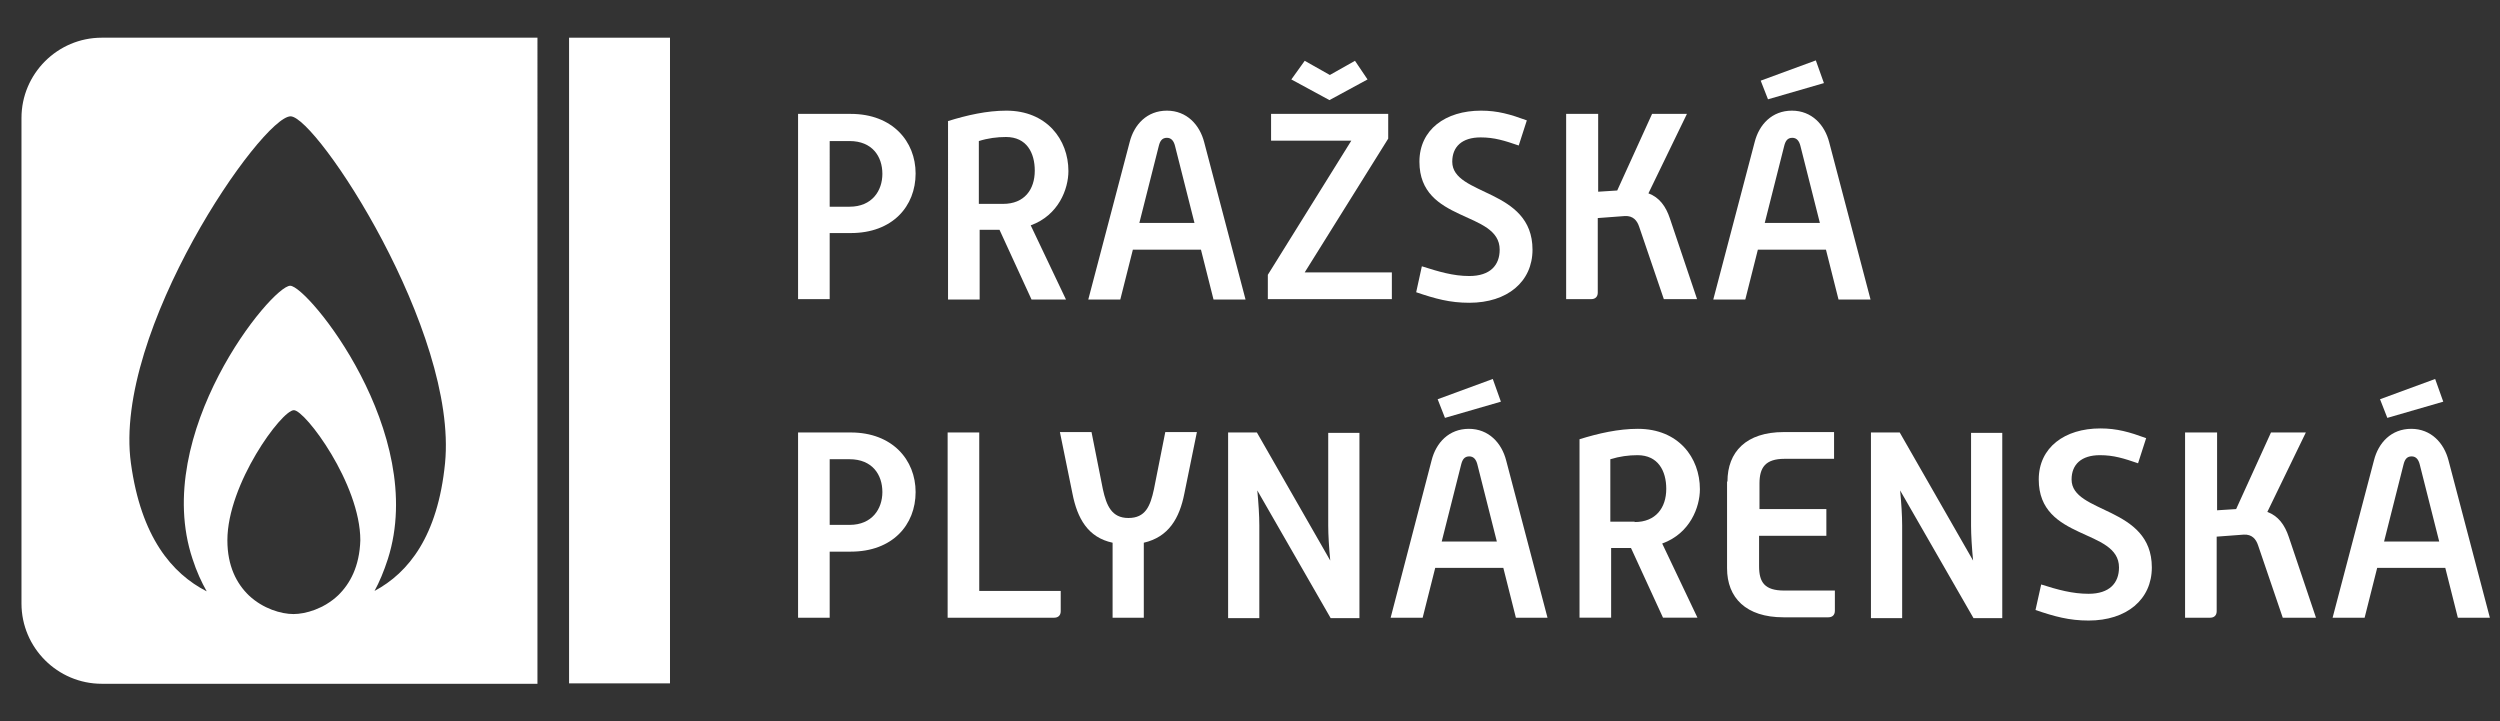
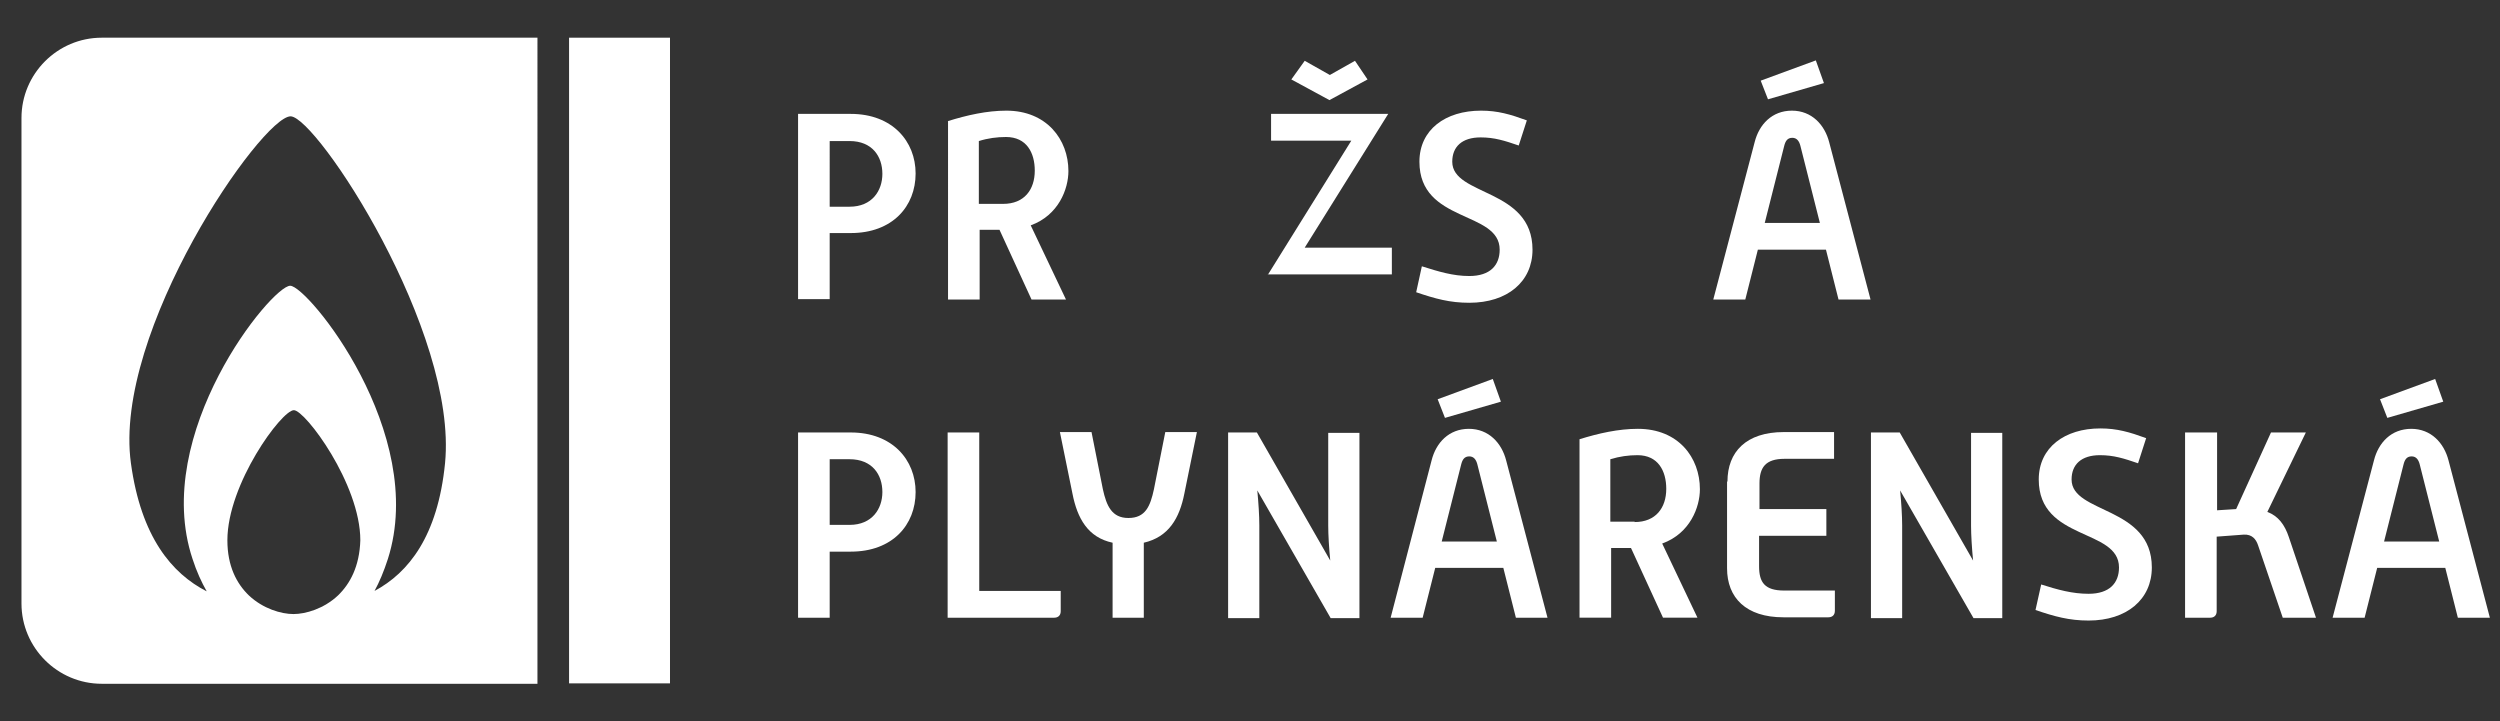
<svg xmlns="http://www.w3.org/2000/svg" version="1.2" baseProfile="tiny" id="Vrstva_1" x="0px" y="0px" viewBox="0 0 616.8 178" overflow="visible" xml:space="preserve">
  <rect x="0" y="0" width="616.8" height="178" fill="#333333" stroke="none" />
  <g>
    <path fill="#FFFFFF" d="M196.9,28.1h13c10.3,0,16,6.8,16,14.7c0,8.1-5.7,14.7-16,14.7h-5.2v16.3h-7.8V28.1z M209.6,51   c5.6,0,8.1-4,8.1-8.1c0-4.3-2.5-8.1-8.1-8.1h-4.9V51H209.6z" />
    <path fill="#FFFFFF" d="M233.8,29.9c4.8-1.5,9.7-2.6,14.5-2.6c9.9,0,15.3,7.1,15.3,14.9c0,4.4-2.4,10.9-9.3,13.4l8.7,18.3h-8.5   l-7.9-17.2h-4.9v17.2h-7.8V29.9z M247.5,50.3c5.2,0,7.8-3.5,7.8-8.2c0-4.4-2-8.3-7.1-8.3c-2.2,0-4.5,0.3-6.7,1v15.5H247.5z" />
-     <path fill="#FFFFFF" d="M278.7,35.1c1.1-4.4,4.3-7.8,9.2-7.8c4.9,0,8.1,3.5,9.2,7.8l10.2,38.8h-7.9l-3.1-12.3h-16.8l-3.1,12.3h-7.9   L278.7,35.1z M294.7,55l-4.8-19c-0.3-1.2-0.9-2-2-2c-1.2,0-1.7,0.8-2,2l-4.8,19H294.7z" />
-     <path fill="#FFFFFF" d="M312.8,67.8l20.6-33.1h-19.8v-6.6h28.9v6.1l-20.6,33h21.5v6.6h-30.6V67.8z M321.9,15l6.2,3.5l6.2-3.5   l3.1,4.6l-9.4,5.1l-9.4-5.1L321.9,15z" />
+     <path fill="#FFFFFF" d="M312.8,67.8l20.6-33.1h-19.8v-6.6h28.9l-20.6,33h21.5v6.6h-30.6V67.8z M321.9,15l6.2,3.5l6.2-3.5   l3.1,4.6l-9.4,5.1l-9.4-5.1L321.9,15z" />
    <path fill="#FFFFFF" d="M350.8,65.7c4.1,1.3,7.7,2.4,11.7,2.4c5.2,0,7.5-2.7,7.5-6.5c0-9.7-19.8-6.5-19.8-21.7   c0-7.9,6.4-12.6,15.2-12.6c4.1,0,7.2,0.9,11.3,2.4l-2,6.2c-3.5-1.2-6-2-9.4-2c-4.6,0-7,2.3-7,6c0,8.5,19.8,6.5,19.8,21.7   c0,7.9-6.2,13.1-15.6,13.1c-4.8,0-8.4-1-13.1-2.6L350.8,65.7z" />
-     <path fill="#FFFFFF" d="M386.5,28.1h7.8v19.2L399,47l8.6-18.9h8.6l-9.5,19.6c2.7,1,4.3,3.2,5.3,6.2l6.7,19.9h-8.2l-6.1-17.9   c-0.5-1.5-1.5-2.7-3.5-2.6l-6.7,0.5v18.4c0,1-0.6,1.6-1.6,1.6h-6.2V28.1z" />
    <path fill="#FFFFFF" d="M432.9,35.1c1.1-4.4,4.3-7.8,9.2-7.8c4.9,0,8.1,3.5,9.2,7.8l10.2,38.8h-7.9l-3.1-12.3h-16.8l-3.1,12.3h-7.9   L432.9,35.1z M434.4,19.9l13.6-5l2,5.6l-13.8,4L434.4,19.9z M449,55l-4.8-19c-0.3-1.2-0.9-2-2-2c-1.2,0-1.7,0.8-2,2l-4.8,19H449z" />
  </g>
  <g>
    <path fill="#FFFFFF" d="M196.9,106.7h13c10.3,0,16,6.8,16,14.7c0,8.1-5.7,14.7-16,14.7h-5.2v16.3h-7.8V106.7z M209.6,129.5   c5.6,0,8.1-4,8.1-8.1c0-4.3-2.5-8.1-8.1-8.1h-4.9v16.2H209.6z" />
    <path fill="#FFFFFF" d="M233.8,106.7h7.8v39.1h20.1v5c0,1-0.6,1.6-1.6,1.6h-26.3V106.7z" />
    <path fill="#FFFFFF" d="M274.5,133.9c-6.1-1.3-8.7-6-9.9-12.1l-3.1-15.2h7.8l2.8,14.1c0.9,4.1,2.2,7.1,6.3,7.1   c4.2,0,5.4-2.9,6.3-7.1l2.8-14.1h7.8l-3.1,15.2c-1.2,6.1-3.9,10.7-10,12.1v18.5h-7.7V133.9z" />
    <path fill="#FFFFFF" d="M303,106.7h7.1l18.1,31.6c-0.3-3.1-0.5-6.3-0.5-8.6v-22.9h7.7v45.7h-7.1l-18.1-31.5   c0.3,3.1,0.5,6.3,0.5,8.6v22.9H303V106.7z" />
    <path fill="#FFFFFF" d="M353.2,113.6c1.1-4.4,4.3-7.8,9.2-7.8c4.9,0,8.1,3.5,9.2,7.8l10.2,38.8H374l-3.1-12.3h-16.8l-3.1,12.3h-7.9   L353.2,113.6z M354.7,98.5l13.6-5l2,5.6l-13.8,4L354.7,98.5z M369.3,133.6l-4.8-19c-0.3-1.2-0.9-2-2-2c-1.2,0-1.7,0.8-2,2l-4.8,19   H369.3z" />
    <path fill="#FFFFFF" d="M389.6,108.4c4.8-1.5,9.7-2.6,14.5-2.6c10,0,15.3,7.1,15.3,14.9c0,4.4-2.4,10.9-9.3,13.4l8.7,18.3h-8.5   l-7.9-17.2h-4.9v17.2h-7.8V108.4z M403.3,128.8c5.2,0,7.8-3.5,7.8-8.2c0-4.4-2-8.3-7.1-8.3c-2.2,0-4.4,0.3-6.7,1v15.4H403.3z" />
    <path fill="#FFFFFF" d="M426.2,118.8c0-7.3,4.6-12.2,13.9-12.2h12.4v6.6h-12.2c-4.8,0-6.2,2.2-6.2,6.1v6.3h16.5v6.6H434v7.5   c0,4,1.4,6,6.2,6h12.5v5c0,1-0.6,1.6-1.6,1.6h-11.1c-9.2,0-13.9-4.8-13.9-12.1V118.8z" />
    <path fill="#FFFFFF" d="M461.6,106.7h7.1l18.1,31.6c-0.3-3.1-0.5-6.3-0.5-8.6v-22.9h7.7v45.7h-7.1l-18.1-31.5   c0.3,3.1,0.5,6.3,0.5,8.6v22.9h-7.7V106.7z" />
    <path fill="#FFFFFF" d="M503.6,144.2c4.1,1.3,7.7,2.3,11.7,2.3c5.2,0,7.5-2.7,7.5-6.5c0-9.7-19.8-6.5-19.8-21.7   c0-7.9,6.4-12.6,15.2-12.6c4.1,0,7.2,0.9,11.3,2.4l-2,6.2c-3.5-1.2-6-2-9.4-2c-4.6,0-7,2.3-7,6c0,8.5,19.8,6.5,19.8,21.7   c0,7.9-6.2,13.1-15.6,13.1c-4.8,0-8.4-1-13.1-2.6L503.6,144.2z" />
    <path fill="#FFFFFF" d="M539.2,106.7h7.8v19.2l4.7-0.3l8.6-18.9h8.6l-9.5,19.6c2.7,1,4.3,3.2,5.3,6.2l6.7,19.9h-8.2l-6.1-17.9   c-0.5-1.5-1.5-2.7-3.5-2.6l-6.7,0.5v18.4c0,1-0.6,1.6-1.6,1.6h-6.2V106.7z" />
    <path fill="#FFFFFF" d="M585.7,113.6c1.1-4.4,4.3-7.8,9.2-7.8c4.9,0,8.1,3.5,9.2,7.8l10.2,38.8h-7.9l-3.1-12.3h-16.8l-3.1,12.3   h-7.9L585.7,113.6z M587.2,98.5l13.6-5l2,5.6l-13.8,4L587.2,98.5z M601.8,133.6l-4.8-19c-0.3-1.2-0.9-2-2-2c-1.2,0-1.7,0.8-2,2   l-4.8,19H601.8z" />
  </g>
  <rect x="140.4" y="9.3" fill="#FFFFFF" width="24.9" height="159.3" />
  <path fill="#FFFFFF" d="M25.1,9.3c-10.9,0-19.8,8.9-19.8,19.8v119.8c0,10.9,8.9,19.8,19.8,19.8h107.5V9.3H25.1z M83.4,146.9  c-3.5,3.3-8,4.6-11,4.6c-3,0-7.5-1.3-11-4.6c-3-2.9-5.3-7.2-5.3-13.6c0-13.9,13.4-32.1,16.4-32.1c2.8,0,16.4,18.2,16.4,32.1  C88.7,139.7,86.4,144,83.4,146.9z M109.8,114.3c-1.8,18-9,27-17.4,31.5c1.2-2.2,2.3-4.8,3.3-7.9c9.9-31.1-19.8-67.4-24.1-67.4  c-4.6,0-34.4,36.5-24.1,67.4c1,3.1,2.2,5.7,3.5,8c-8.6-4.4-16.2-13.4-18.7-31.6c-4.5-32.6,32.3-85.6,39.4-85.6  C78.1,28.8,113,81.7,109.8,114.3z" />
</svg>